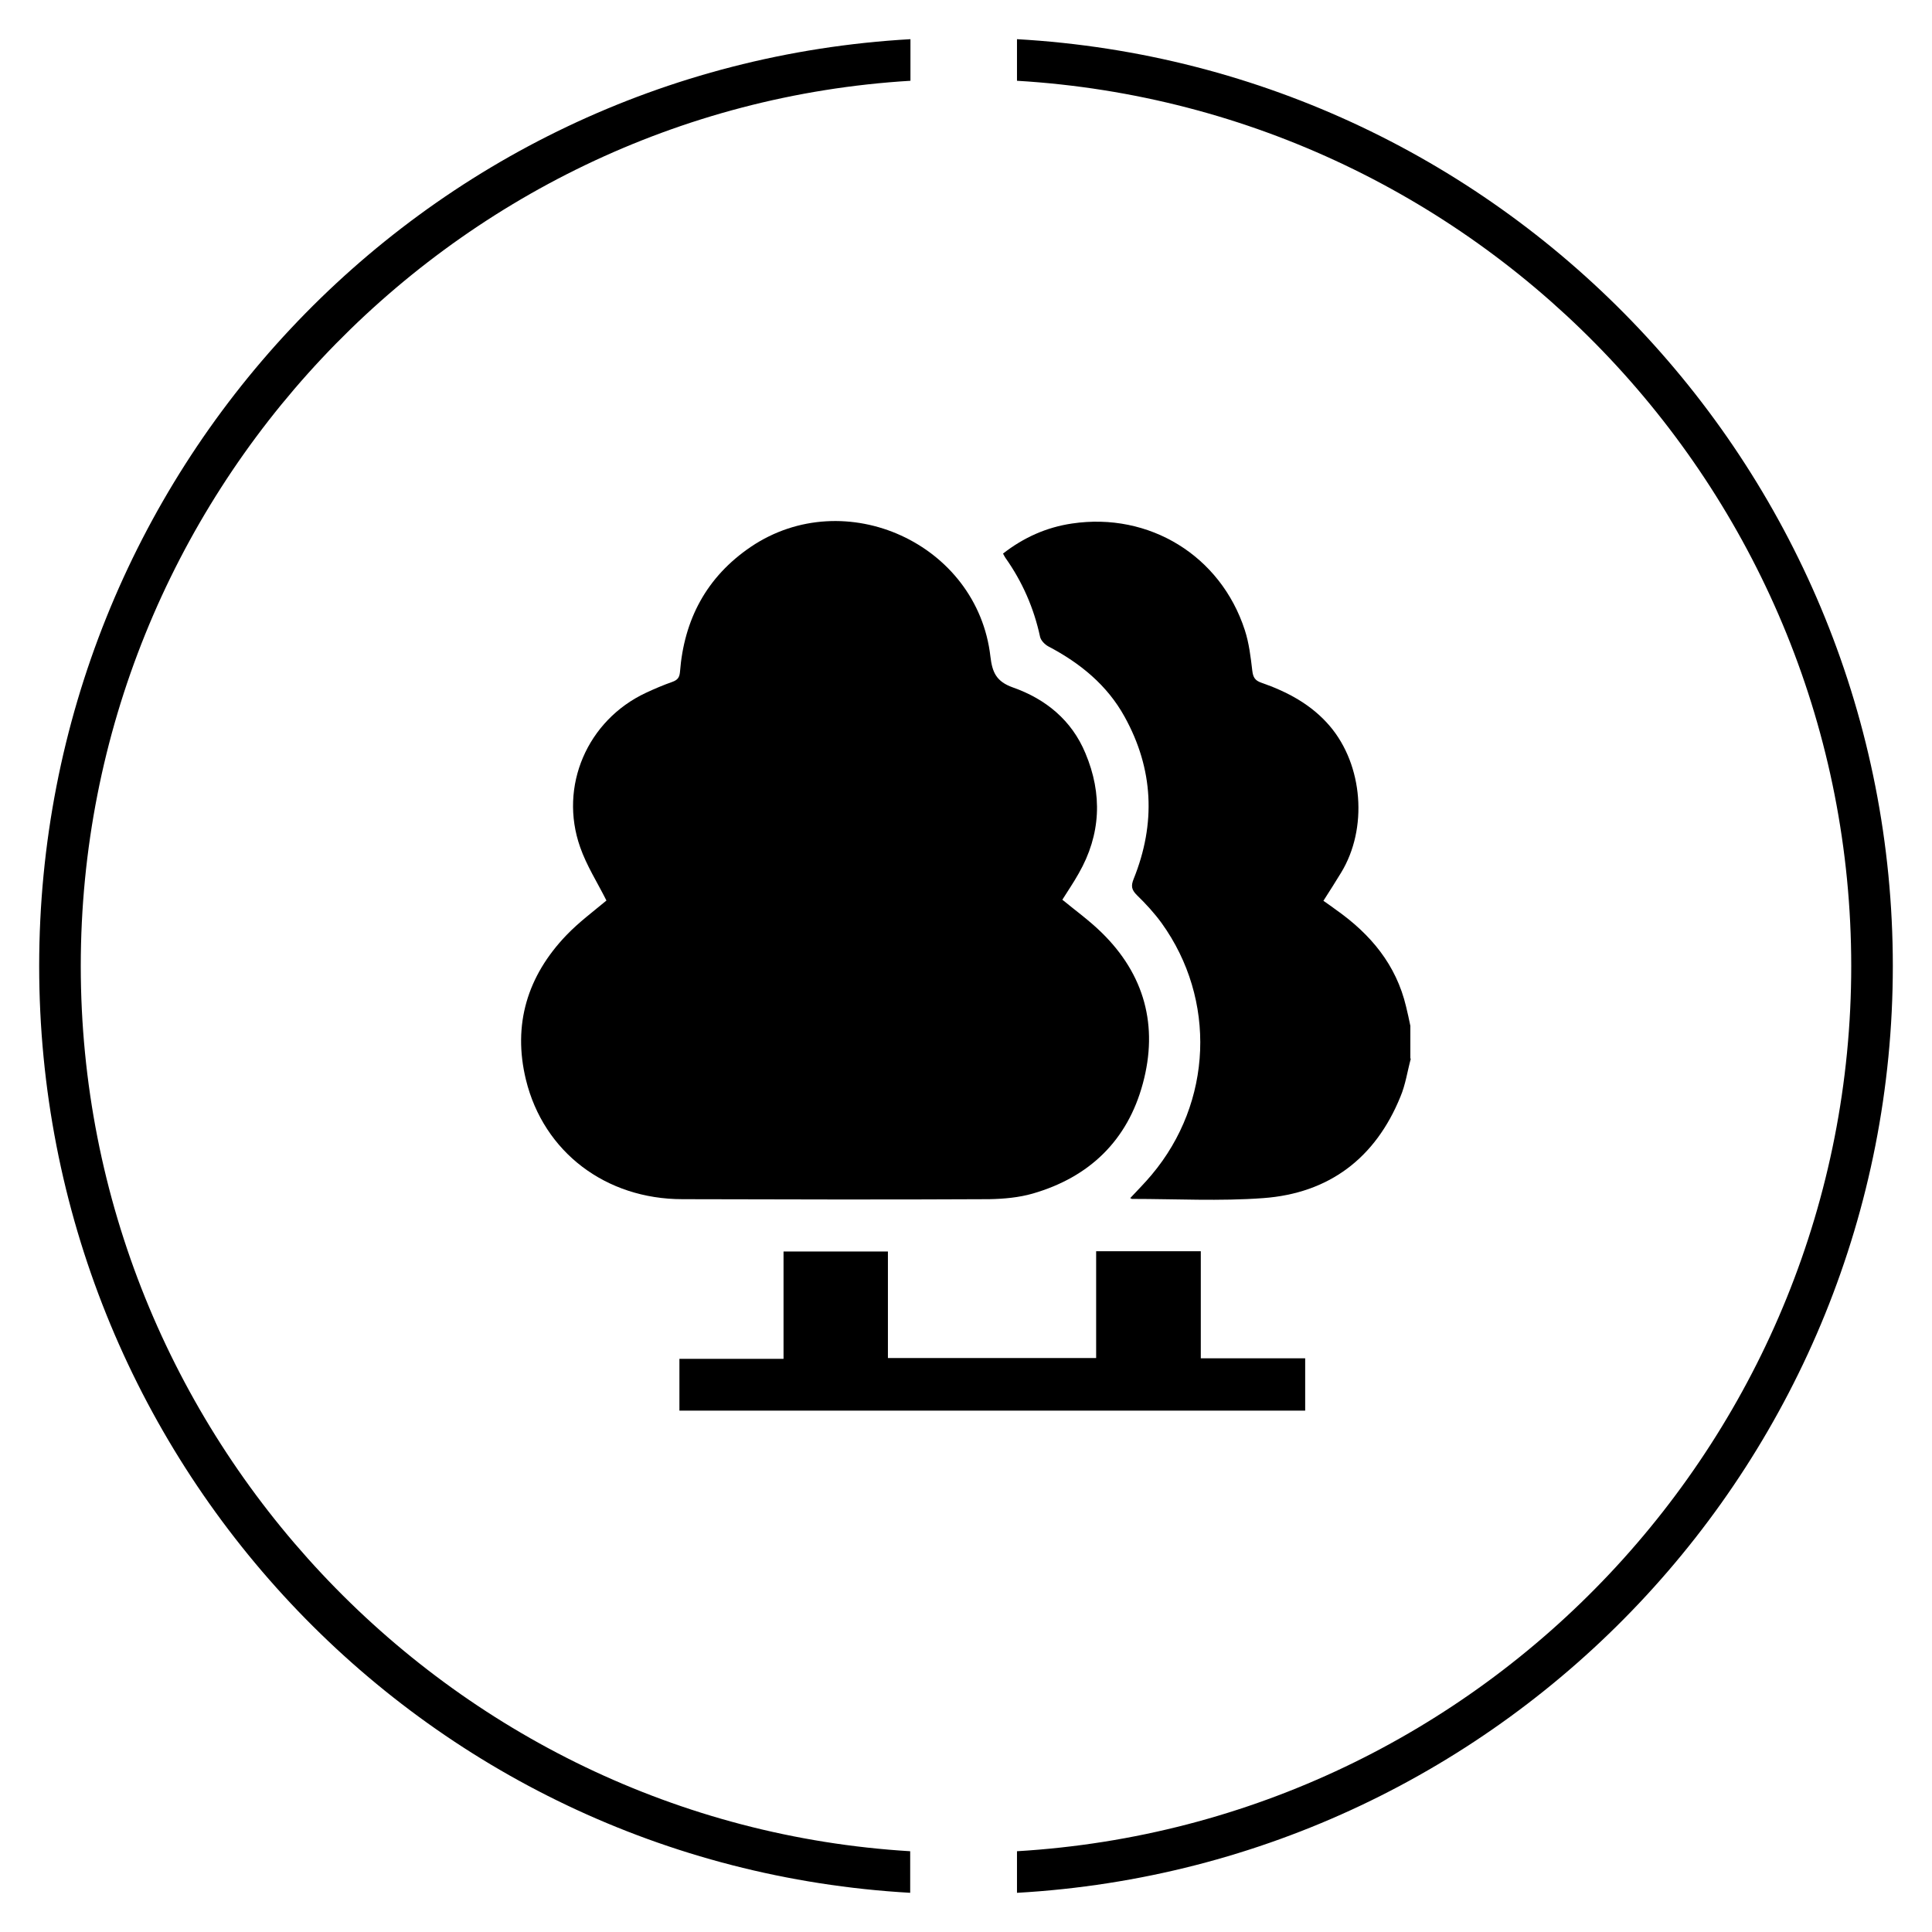
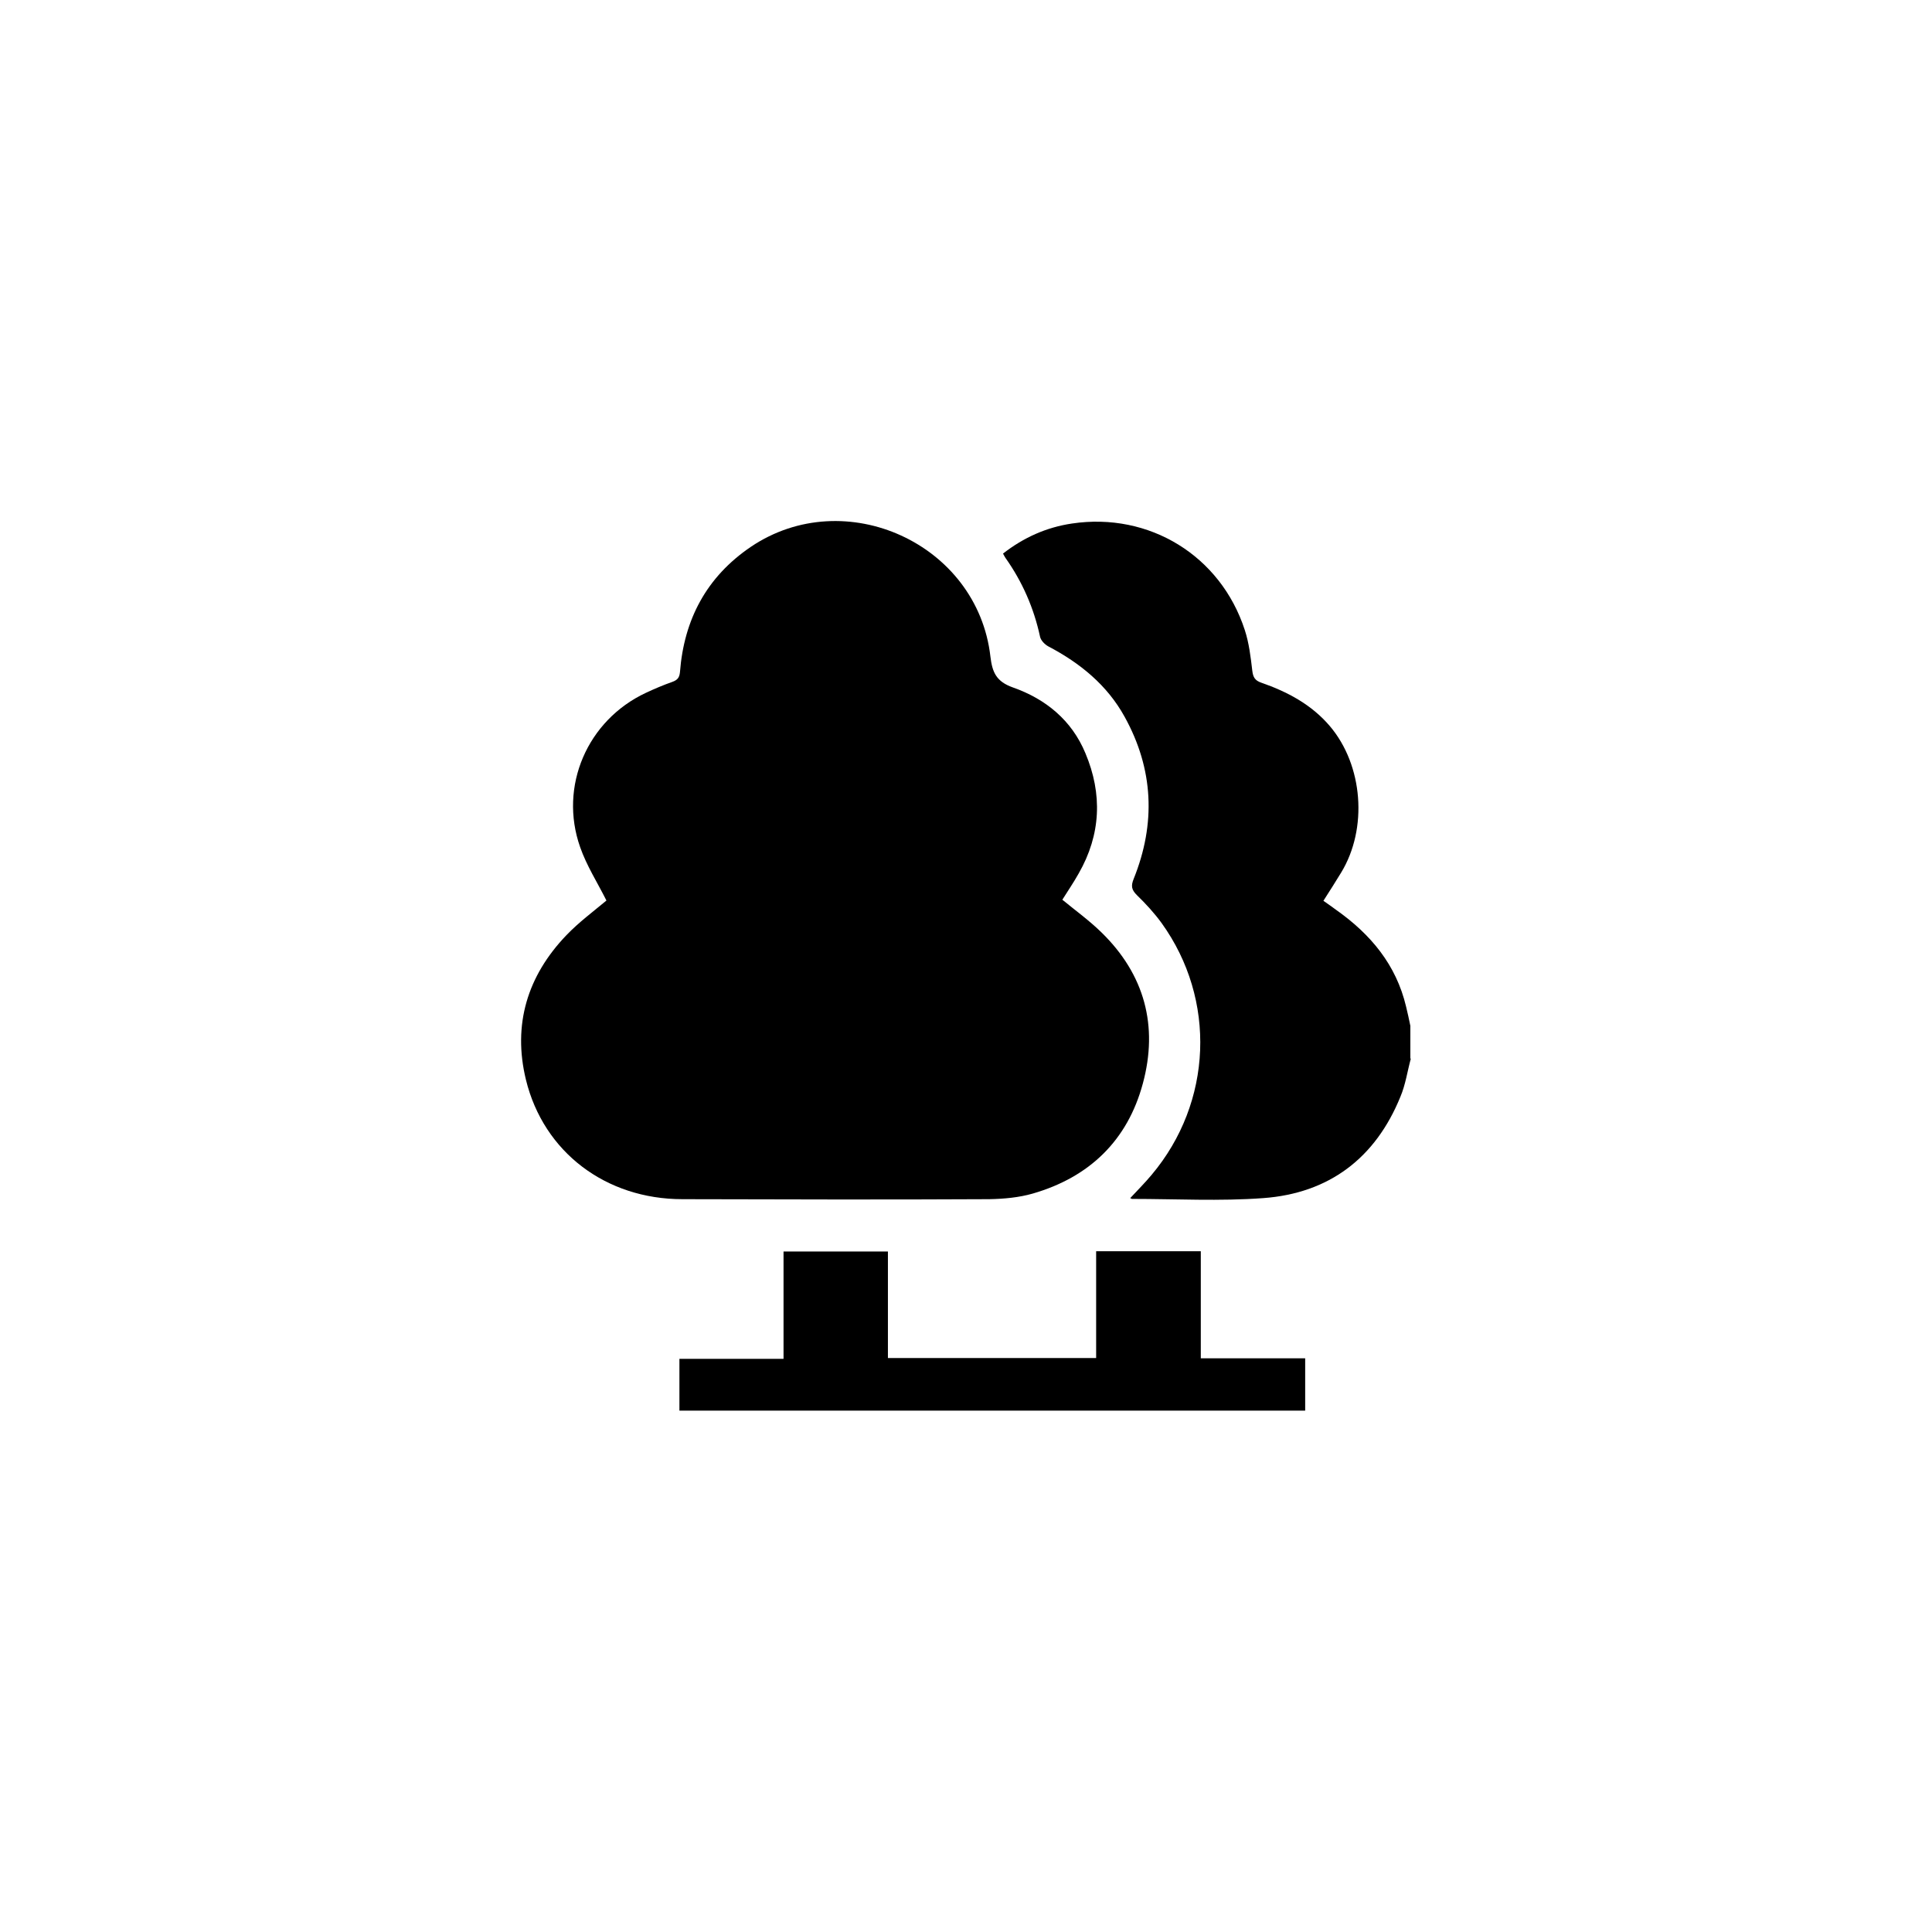
<svg xmlns="http://www.w3.org/2000/svg" id="Layer_1" viewBox="0 0 72 72">
-   <path d="M33.93,70.54C15.62,69.5,1.46,54.31,1.46,36S15.62,2.5,33.93,1.46v1.55C16.66,4.05,3.01,18.56,3.01,36s13.64,31.95,30.91,32.99v1.55Zm3.97,0v-1.55c17.44-1.04,31.09-15.54,31.09-32.99S55.34,4.05,37.9,3.01V1.46c18.31,1.04,32.64,16.23,32.64,34.54s-14.33,33.5-32.64,34.54Z" />
  <g>
    <path d="M52.58,39.44c-.13,.48-.2,.98-.39,1.43-.93,2.29-2.66,3.6-5.11,3.78-1.62,.12-3.26,.03-4.89,.03-.02,0-.04-.02-.07-.03,.27-.29,.55-.57,.8-.87,2.27-2.7,2.42-6.53,.37-9.38-.27-.37-.59-.72-.92-1.04-.2-.2-.23-.34-.12-.61,.83-2.06,.74-4.09-.34-6.04-.65-1.18-1.66-2-2.84-2.62-.13-.07-.28-.22-.31-.36-.23-1.07-.66-2.05-1.29-2.94-.03-.04-.05-.09-.09-.16,.77-.6,1.62-.98,2.57-1.12,2.88-.43,5.54,1.2,6.44,3.97,.16,.49,.22,1.01,.28,1.52,.03,.24,.1,.36,.33,.44,.98,.34,1.88,.82,2.56,1.62,1.24,1.46,1.42,3.82,.42,5.46-.21,.34-.42,.68-.66,1.05,.17,.12,.33,.23,.49,.35,1.27,.9,2.22,2.03,2.59,3.59,.06,.24,.11,.48,.16,.72v1.23Z" />
    <path d="M25.32,52.58v-1.94h3.88v-4h3.89v3.97h7.76v-3.98h3.9v3.99h3.89v1.95H25.32Z" />
    <path d="M22.6,33.56c-.33-.66-.74-1.3-.98-1.99-.8-2.27,.27-4.73,2.45-5.75,.32-.15,.65-.29,.99-.41,.19-.07,.26-.16,.28-.36,.15-1.96,.99-3.55,2.64-4.67,3.51-2.37,8.45-.12,8.93,4.09,.07,.59,.22,.93,.84,1.15,1.22,.43,2.19,1.22,2.7,2.45,.64,1.52,.58,3.03-.25,4.48-.19,.34-.41,.66-.61,.98,.5,.41,1.01,.78,1.46,1.22,1.61,1.57,2.12,3.49,1.54,5.63-.57,2.12-1.99,3.49-4.1,4.1-.52,.15-1.08,.2-1.63,.21-3.81,.02-7.62,.01-11.43,0-2.85,0-5.17-1.75-5.83-4.45-.5-2.05,.05-3.87,1.51-5.39,.46-.48,1-.88,1.49-1.29Z" />
  </g>
</svg>